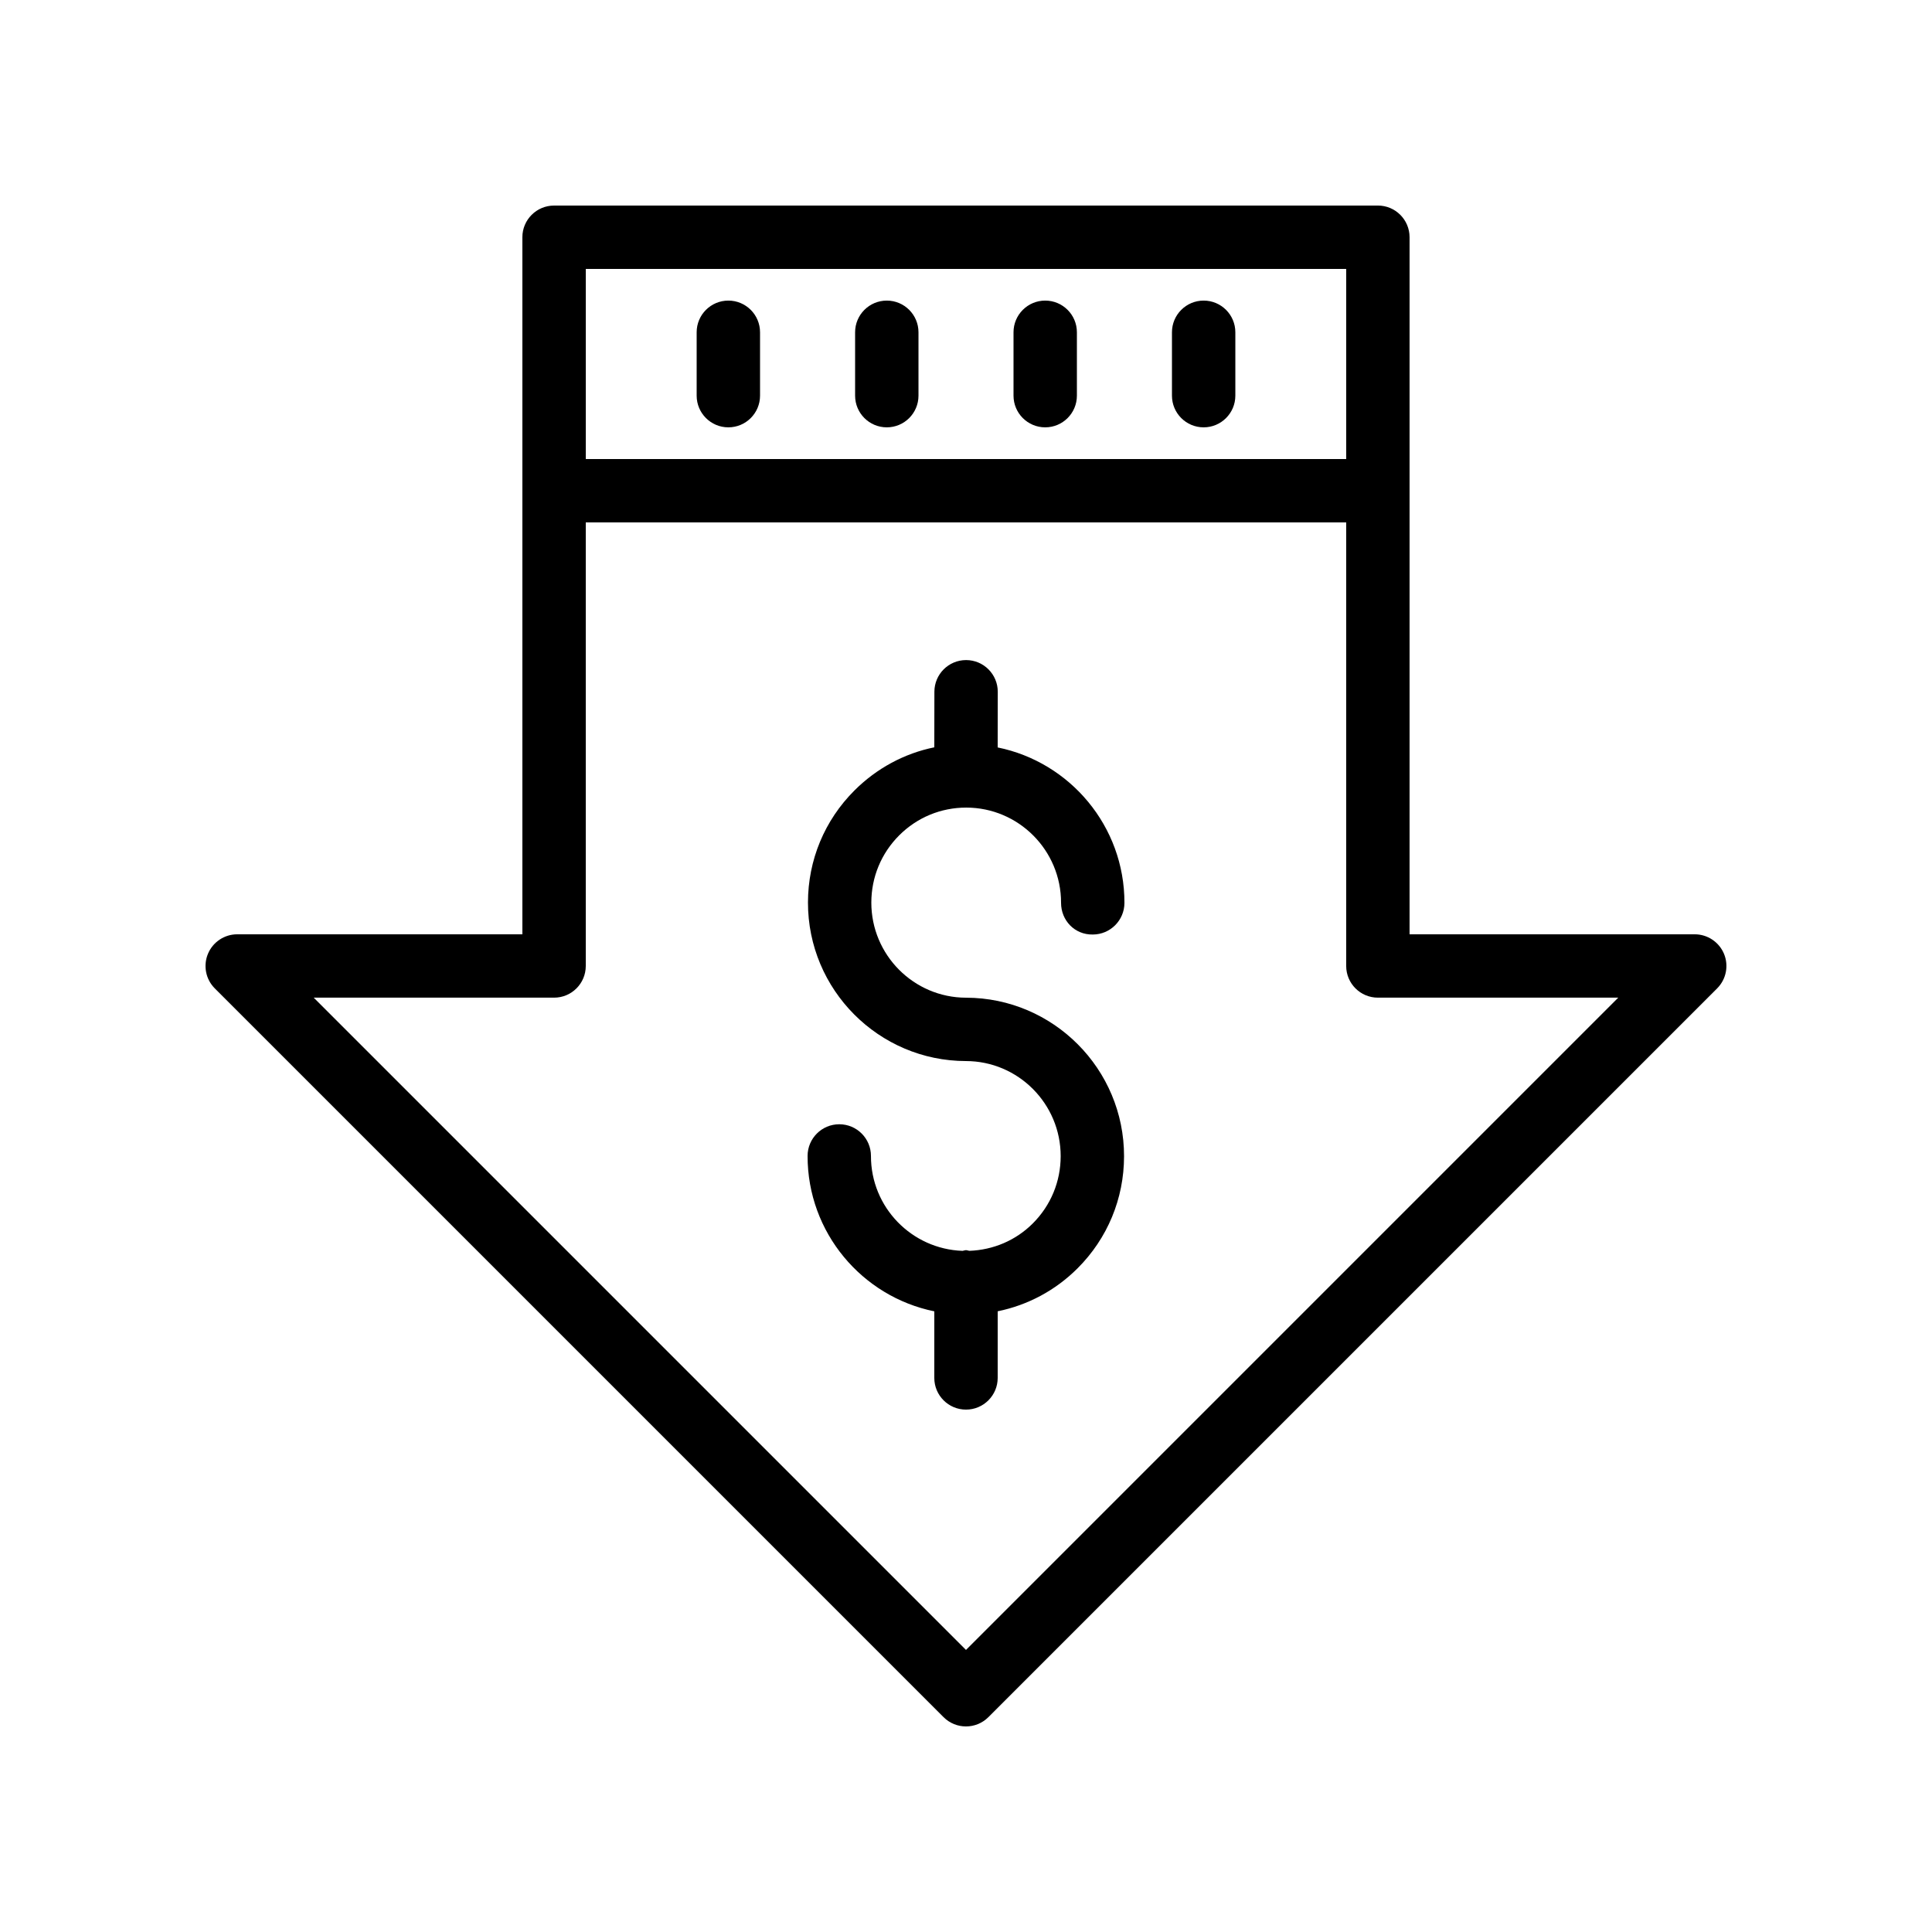
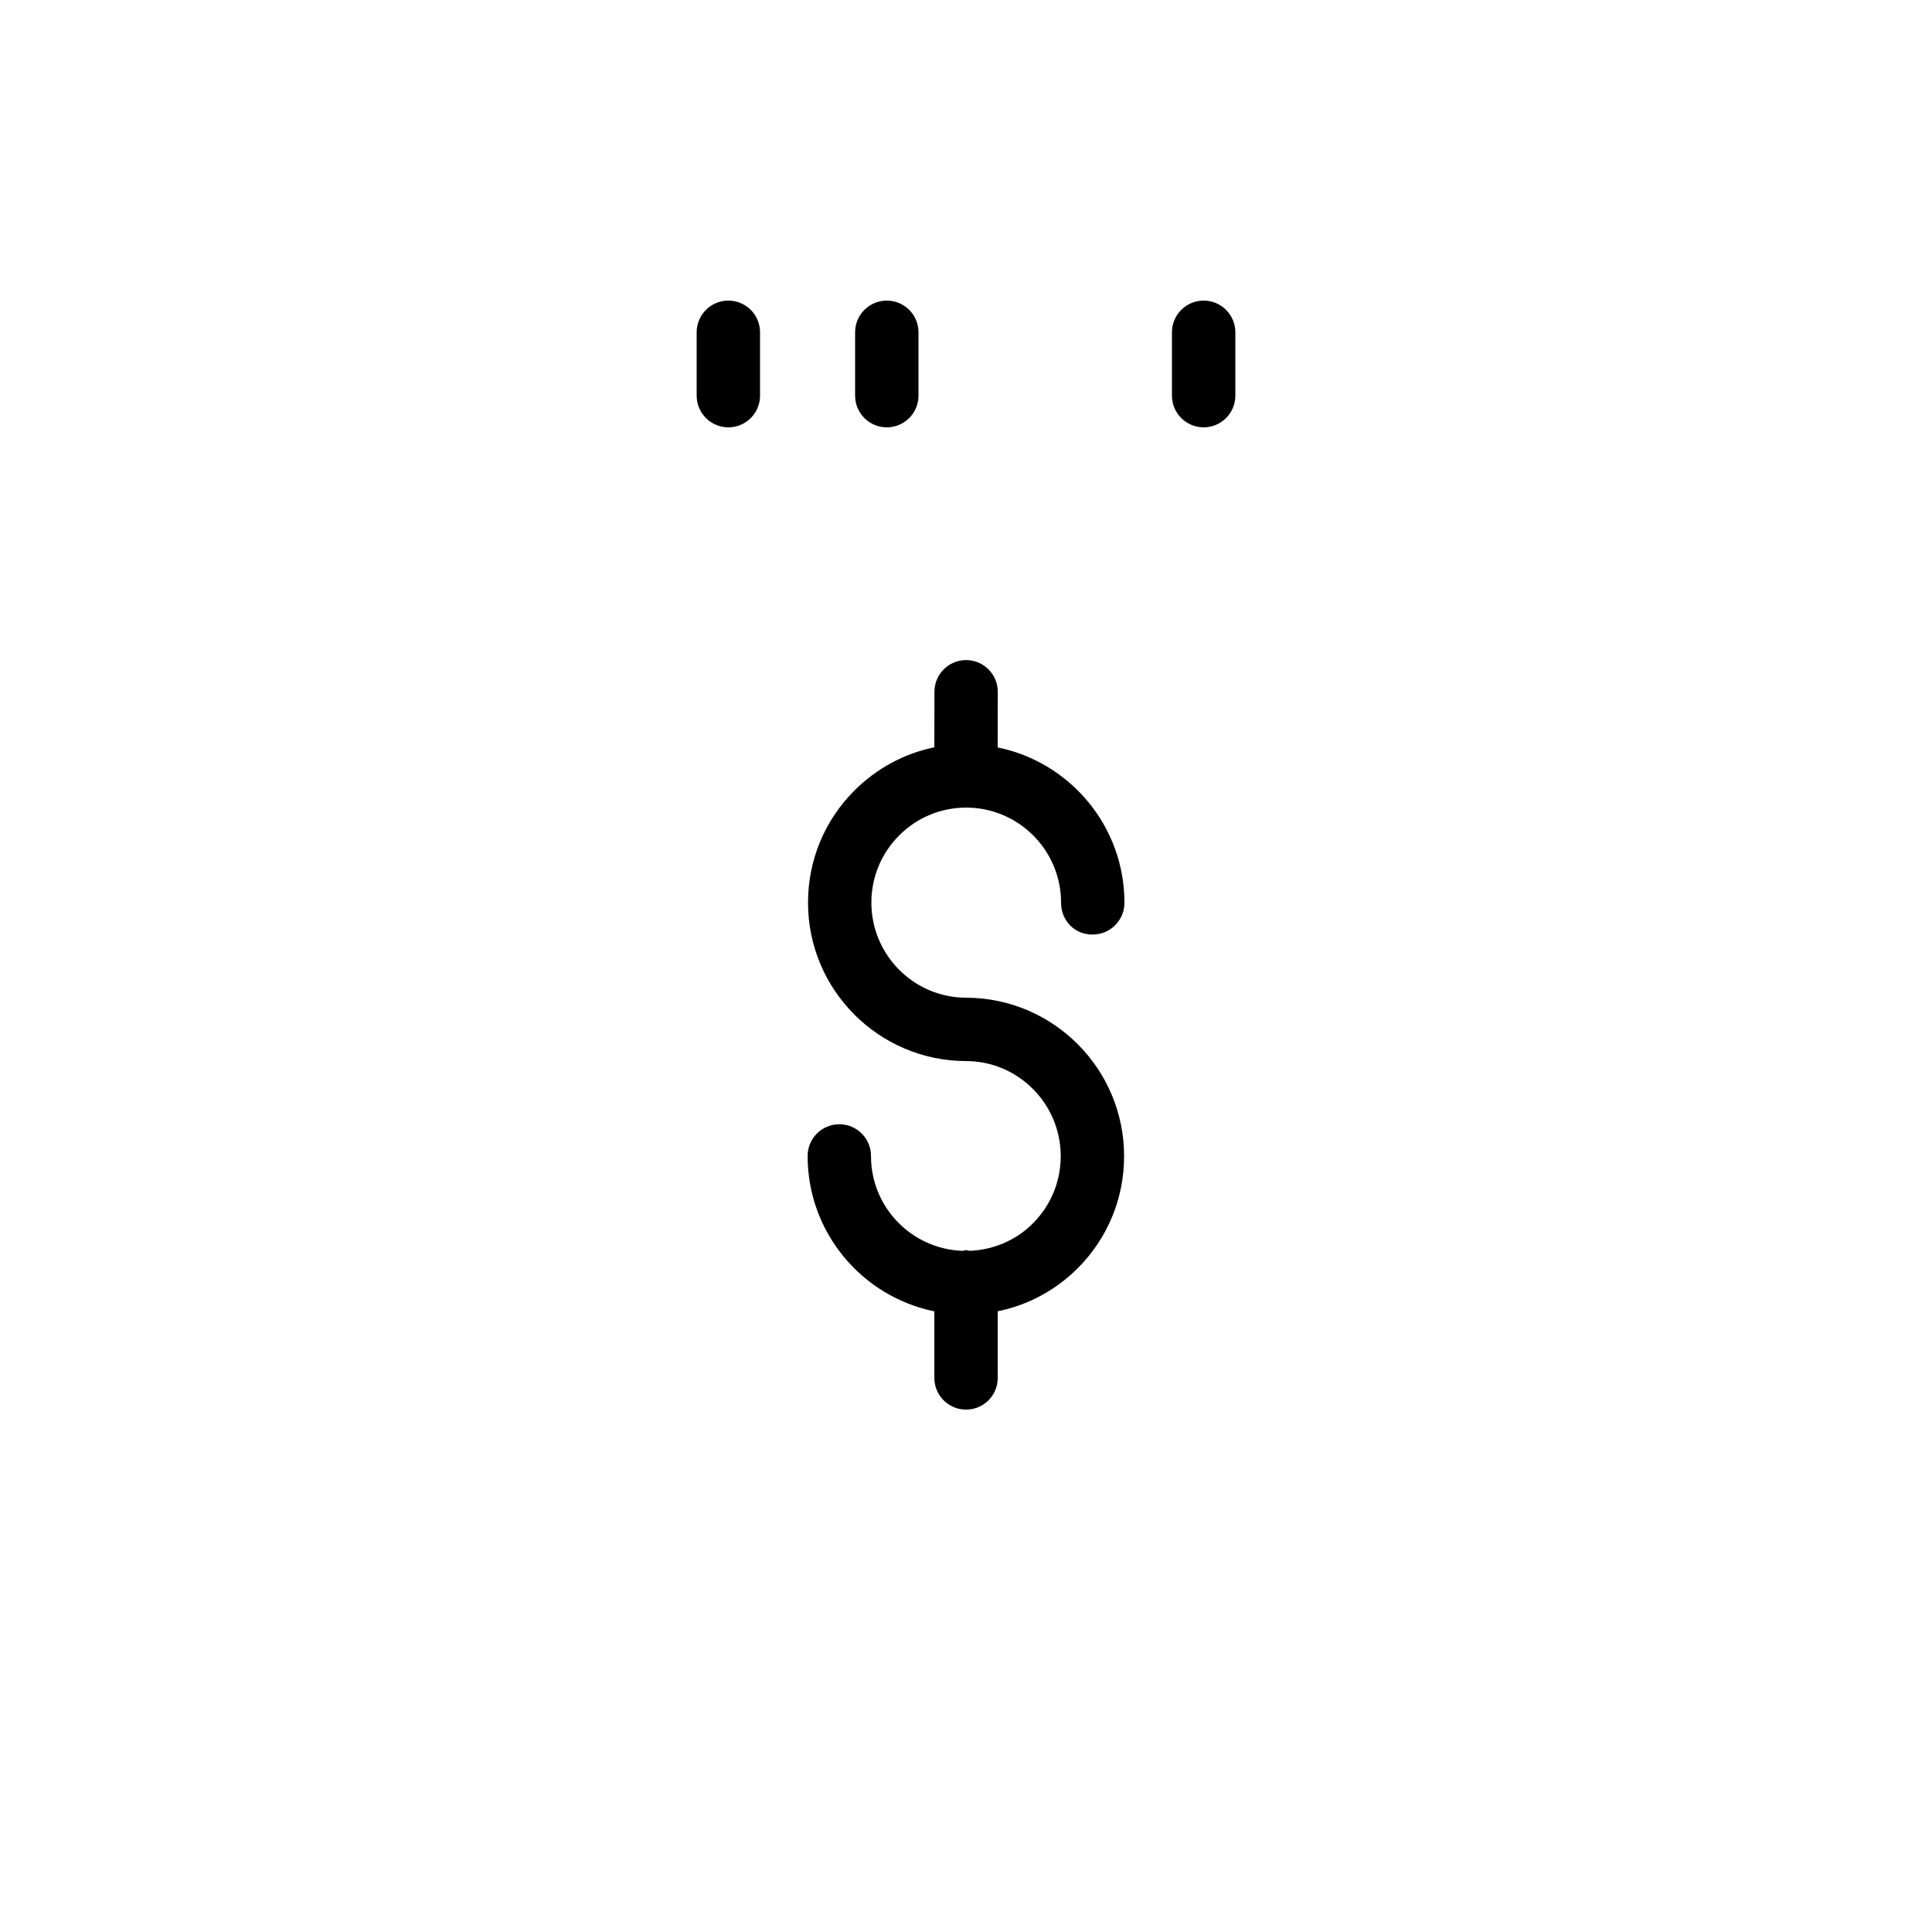
<svg xmlns="http://www.w3.org/2000/svg" fill="#000000" width="800px" height="800px" version="1.1" viewBox="144 144 512 512">
  <g>
-     <path d="m400.05 358.02h0.039c13.863 0.02 25.125 11.336 25.102 25.227-0.008 4.641 3.578 8.496 8.398 8.41 4.633 0 8.387-3.75 8.398-8.383 0.031-20.312-14.43-37.305-33.594-41.195l0.023-14.742c0.008-4.637-3.746-8.402-8.383-8.41h-0.012c-4.633 0-8.387 3.75-8.398 8.383l-0.023 14.738c-7.93 1.609-15.289 5.566-21.16 11.43-7.93 7.918-12.305 18.453-12.32 29.668-0.039 23.152 18.746 42.012 41.867 42.047 13.863 0.02 25.121 11.336 25.102 25.227-0.008 6.731-2.637 13.055-7.391 17.805-4.523 4.516-10.465 7.019-16.809 7.258-0.305-0.031-0.574-0.176-0.887-0.176-0.324 0-0.602 0.148-0.918 0.184-13.473-0.469-24.293-11.535-24.273-25.141 0.008-4.637-3.746-8.402-8.383-8.41h-0.012c-4.633 0-8.387 3.75-8.398 8.383-0.031 20.309 14.426 37.301 33.586 41.195l-0.004 17.645c0 4.637 3.758 8.398 8.398 8.398 4.637 0 8.398-3.758 8.398-8.398l0.004-17.66c7.961-1.621 15.281-5.512 21.164-11.387 7.93-7.918 12.305-18.453 12.32-29.668 0.035-23.148-18.746-42.008-41.871-42.047-13.863-0.02-25.121-11.336-25.102-25.227 0.008-6.731 2.637-13.055 7.391-17.805 4.75-4.742 11.047-7.348 17.746-7.348z" />
-     <path d="m517.55 206.87c0-4.637-3.758-8.398-8.398-8.398l-218.32 0.004c-4.637 0-8.398 3.758-8.398 8.398v184.73l-75.57-0.004c-3.394 0-6.457 2.047-7.758 5.184-1.301 3.141-0.582 6.75 1.82 9.152l193.13 193.13c1.641 1.637 3.789 2.457 5.938 2.457s4.297-0.82 5.938-2.461l193.13-193.13c2.402-2.402 3.121-6.012 1.82-9.152-1.305-3.133-4.367-5.18-7.762-5.18h-75.57zm-16.793 8.398v50.383l-201.52-0.004v-50.379zm-100.76 365.98-172.86-172.86h63.699c4.637 0 8.398-3.758 8.398-8.398v-117.55h201.52v117.55c0 4.637 3.758 8.398 8.398 8.398h63.699z" />
+     <path d="m400.05 358.02h0.039c13.863 0.02 25.125 11.336 25.102 25.227-0.008 4.641 3.578 8.496 8.398 8.41 4.633 0 8.387-3.75 8.398-8.383 0.031-20.312-14.43-37.305-33.594-41.195l0.023-14.742c0.008-4.637-3.746-8.402-8.383-8.41c-4.633 0-8.387 3.75-8.398 8.383l-0.023 14.738c-7.93 1.609-15.289 5.566-21.16 11.43-7.93 7.918-12.305 18.453-12.32 29.668-0.039 23.152 18.746 42.012 41.867 42.047 13.863 0.02 25.121 11.336 25.102 25.227-0.008 6.731-2.637 13.055-7.391 17.805-4.523 4.516-10.465 7.019-16.809 7.258-0.305-0.031-0.574-0.176-0.887-0.176-0.324 0-0.602 0.148-0.918 0.184-13.473-0.469-24.293-11.535-24.273-25.141 0.008-4.637-3.746-8.402-8.383-8.41h-0.012c-4.633 0-8.387 3.75-8.398 8.383-0.031 20.309 14.426 37.301 33.586 41.195l-0.004 17.645c0 4.637 3.758 8.398 8.398 8.398 4.637 0 8.398-3.758 8.398-8.398l0.004-17.66c7.961-1.621 15.281-5.512 21.164-11.387 7.93-7.918 12.305-18.453 12.32-29.668 0.035-23.148-18.746-42.008-41.871-42.047-13.863-0.02-25.121-11.336-25.102-25.227 0.008-6.731 2.637-13.055 7.391-17.805 4.75-4.742 11.047-7.348 17.746-7.348z" />
    <path d="m337.02 257.25c4.637 0 8.398-3.758 8.398-8.398v-16.793c0-4.637-3.758-8.398-8.398-8.398-4.637 0-8.398 3.758-8.398 8.398v16.793c0 4.637 3.762 8.398 8.398 8.398z" />
    <path d="m379.01 257.25c4.637 0 8.398-3.758 8.398-8.398v-16.793c0-4.637-3.758-8.398-8.398-8.398-4.637 0-8.398 3.758-8.398 8.398v16.793c0 4.637 3.762 8.398 8.398 8.398z" />
-     <path d="m420.99 257.25c4.637 0 8.398-3.758 8.398-8.398v-16.793c0-4.637-3.758-8.398-8.398-8.398-4.637 0-8.398 3.758-8.398 8.398v16.793c0 4.637 3.758 8.398 8.398 8.398z" />
    <path d="m462.98 257.25c4.637 0 8.398-3.758 8.398-8.398v-16.793c0-4.637-3.758-8.398-8.398-8.398-4.637 0-8.398 3.758-8.398 8.398v16.793c0 4.637 3.758 8.398 8.398 8.398z" />
  </g>
</svg>